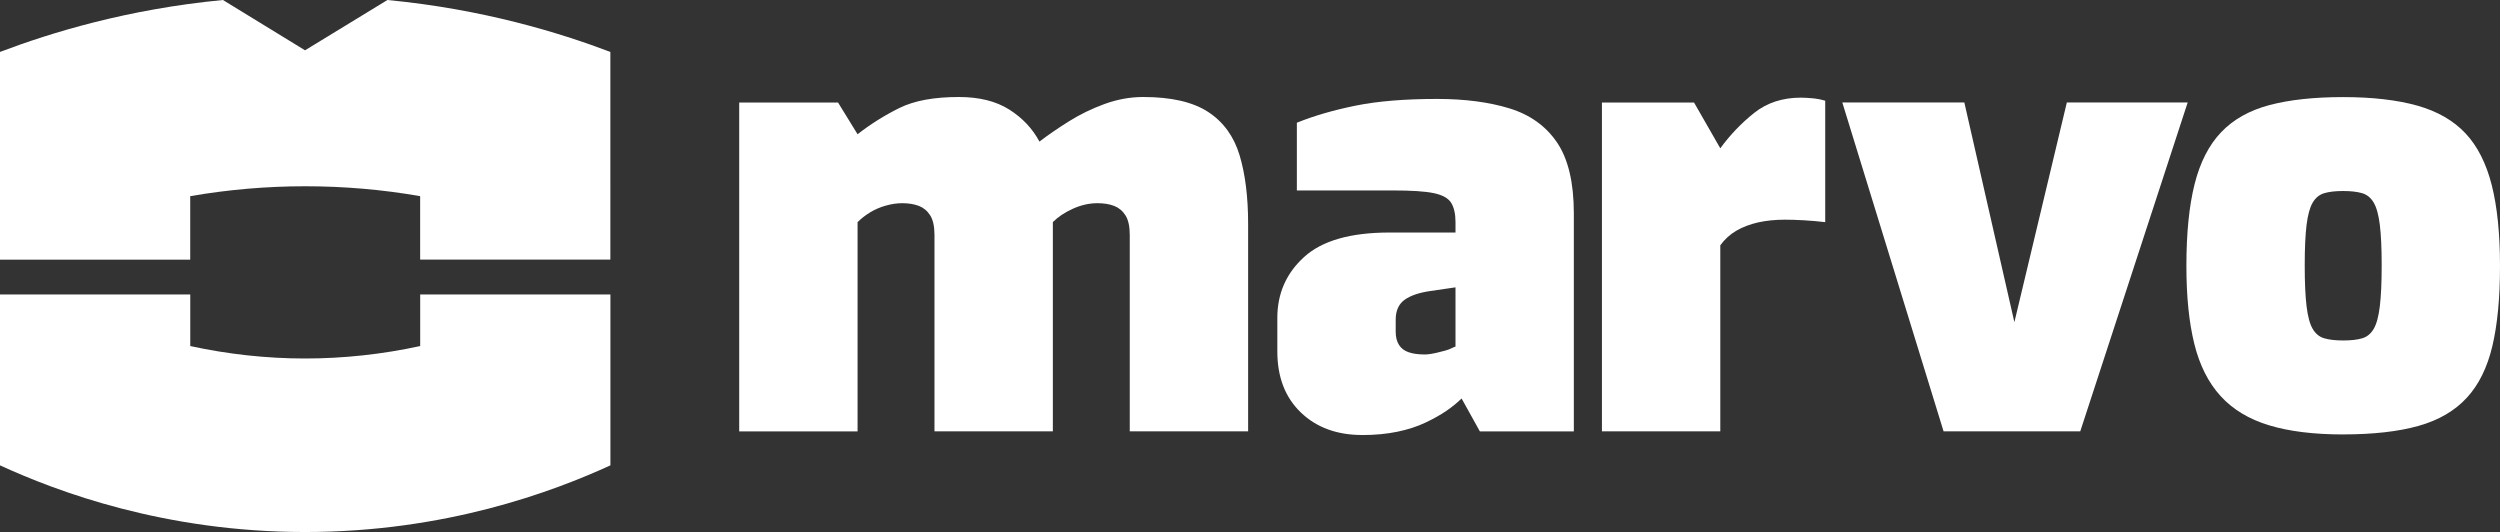
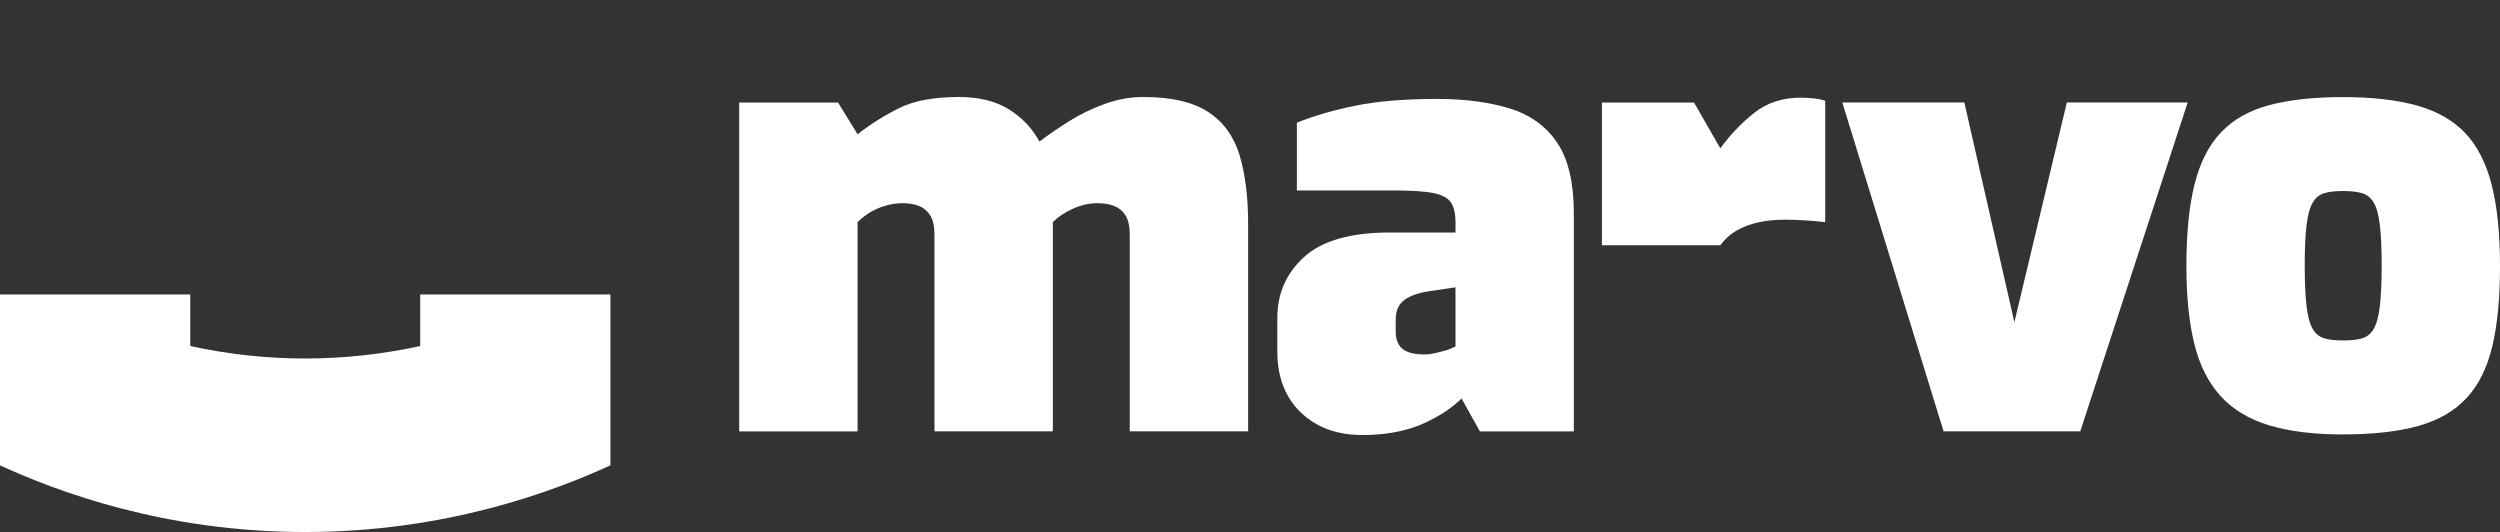
<svg xmlns="http://www.w3.org/2000/svg" id="Layer_1" viewBox="0 0 568.55 121">
  <rect x="0" y="0" width="568.55" height="121" fill="#333333" stroke="none" />
  <defs>
    <style>.cls-1{fill:#fff;}</style>
  </defs>
  <path class="cls-1" d="m95.56,66.97v11.73c-8.6,1.87-17.4,2.83-26.17,2.83-8.75,0-17.53-.96-26.12-2.83v-11.73H0v38.86c13.07,6,37.51,15.16,69.38,15.16h.03c31.89,0,56.34-9.17,69.41-15.16v-38.86h-43.26Z" />
-   <path class="cls-1" d="m43.26,44.61c8.6-1.49,17.33-2.25,26.15-2.25h0c8.81,0,17.54.75,26.14,2.25v14.43h43.26V11.81c-11.61-4.4-29-9.73-50.7-11.81l-18.74,11.44L50.7,0C29,2.08,11.61,7.41,0,11.81v47.24h43.26v-14.43Z" />
  <polygon class="cls-1" points="470.04 23.31 458.11 73.27 446.73 23.31 418.98 23.31 442.01 98.1 473.09 98.1 497.52 23.31 470.04 23.31" />
  <path class="cls-1" d="m532.89,77.43c1.76,0,3.19-.16,4.3-.49,1.11-.32,1.99-1.04,2.64-2.15.65-1.11,1.11-2.82,1.39-5.13.28-2.31.42-5.41.42-9.29s-.14-6.96-.42-9.23c-.28-2.27-.74-3.95-1.39-5.06-.65-1.11-1.53-1.82-2.64-2.15-1.11-.32-2.54-.49-4.3-.49s-3.19.16-4.3.49c-1.11.33-1.99,1.04-2.64,2.15-.65,1.11-1.11,2.8-1.39,5.06-.28,2.27-.42,5.34-.42,9.23s.14,6.99.42,9.29c.28,2.32.74,4.02,1.39,5.13.65,1.11,1.53,1.83,2.64,2.15,1.11.32,2.54.49,4.3.49m0,21.37c-6.66,0-12.28-.69-16.86-2.08-4.58-1.39-8.26-3.61-11.03-6.66-2.78-3.05-4.77-7.01-5.97-11.86-1.2-4.86-1.8-10.75-1.8-17.69,0-7.49.62-13.71,1.87-18.66,1.25-4.95,3.26-8.88,6.04-11.79,2.78-2.91,6.45-4.97,11.03-6.18,4.58-1.2,10.15-1.8,16.72-1.8s12.28.65,16.86,1.94c4.58,1.3,8.23,3.4,10.96,6.31,2.73,2.91,4.72,6.85,5.97,11.79,1.25,4.95,1.87,11.08,1.87,18.38s-.58,13.27-1.73,18.18c-1.16,4.9-3.1,8.84-5.83,11.79-2.73,2.96-6.38,5.09-10.96,6.38-4.58,1.29-10.29,1.94-17.14,1.94" />
  <path class="cls-1" d="m168.11,98.1V23.32h22.48l4.44,7.21c2.96-2.31,6.13-4.3,9.51-5.97,3.37-1.67,7.88-2.5,13.53-2.5,4.62,0,8.44.95,11.45,2.85,3,1.9,5.29,4.33,6.87,7.29,1.94-1.48,4.16-3.01,6.66-4.58,2.5-1.57,5.2-2.89,8.12-3.96,2.91-1.06,5.85-1.6,8.81-1.6,6.38,0,11.31,1.13,14.78,3.4,3.47,2.27,5.85,5.55,7.15,9.85,1.29,4.3,1.94,9.5,1.94,15.61v47.18h-26.92v-44.68c0-1.94-.33-3.42-.97-4.44-.65-1.02-1.5-1.73-2.57-2.15-1.07-.41-2.34-.62-3.82-.62-1.85,0-3.7.42-5.55,1.25-1.85.83-3.38,1.85-4.58,3.05v47.59h-26.92v-44.68c0-1.94-.33-3.42-.97-4.44-.65-1.02-1.5-1.73-2.57-2.15-1.07-.41-2.34-.62-3.81-.62-1.2,0-2.45.19-3.75.56-1.3.37-2.48.88-3.54,1.53-1.07.65-2.01,1.39-2.85,2.22v47.59h-26.92Z" />
  <path class="cls-1" d="m323.93,80.62c.46,0,.97-.05,1.52-.14.56-.09,1.11-.21,1.67-.35s1.09-.28,1.6-.41c.51-.14.95-.3,1.32-.49.37-.19.69-.32.97-.42v-13.46l-5.69.83c-2.59.37-4.56,1.04-5.9,2.01-1.34.97-2.01,2.48-2.01,4.51v2.77c0,1.2.25,2.2.76,2.99.51.79,1.25,1.34,2.22,1.66.97.33,2.15.49,3.54.49m-14.15,18.32c-5.74,0-10.39-1.71-13.95-5.13-3.56-3.42-5.34-8.05-5.34-13.87v-7.63c0-5.55,2.03-10.17,6.11-13.87,4.07-3.7,10.54-5.55,19.42-5.55h14.99v-2.36c0-1.85-.33-3.3-.97-4.37-.65-1.06-1.97-1.8-3.95-2.22-1.99-.42-5.11-.62-9.37-.62h-21.79v-15.4c3.88-1.57,8.35-2.87,13.39-3.89,5.04-1.02,11.22-1.52,18.53-1.52,6.29,0,11.77.72,16.44,2.15,4.67,1.44,8.28,4.02,10.82,7.77,2.54,3.75,3.81,9.14,3.81,16.16v49.53h-21.37l-4.16-7.49c-.92.92-2.06,1.85-3.4,2.78-1.34.92-2.94,1.82-4.79,2.7-1.85.88-3.98,1.58-6.38,2.08-2.41.5-5.09.76-8.05.76" />
-   <path class="cls-1" d="m364.31,98.1V23.32h20.95l5.97,10.41c2.22-3.05,4.79-5.73,7.7-8.05,2.91-2.31,6.45-3.47,10.61-3.47.74,0,1.62.05,2.64.14,1.02.09,1.99.28,2.91.56v27.61c-1.58-.19-3.17-.32-4.79-.42-1.62-.09-3.08-.14-4.37-.14-2.22,0-4.26.21-6.1.62-1.85.42-3.49,1.04-4.92,1.87-1.44.83-2.66,1.94-3.68,3.33v42.32h-26.92Z" />
+   <path class="cls-1" d="m364.31,98.1V23.32h20.95l5.97,10.41c2.22-3.05,4.79-5.73,7.7-8.05,2.91-2.31,6.45-3.47,10.61-3.47.74,0,1.62.05,2.64.14,1.02.09,1.99.28,2.91.56v27.61c-1.58-.19-3.17-.32-4.79-.42-1.62-.09-3.08-.14-4.37-.14-2.22,0-4.26.21-6.1.62-1.85.42-3.49,1.04-4.92,1.87-1.44.83-2.66,1.94-3.68,3.33h-26.92Z" />
</svg>